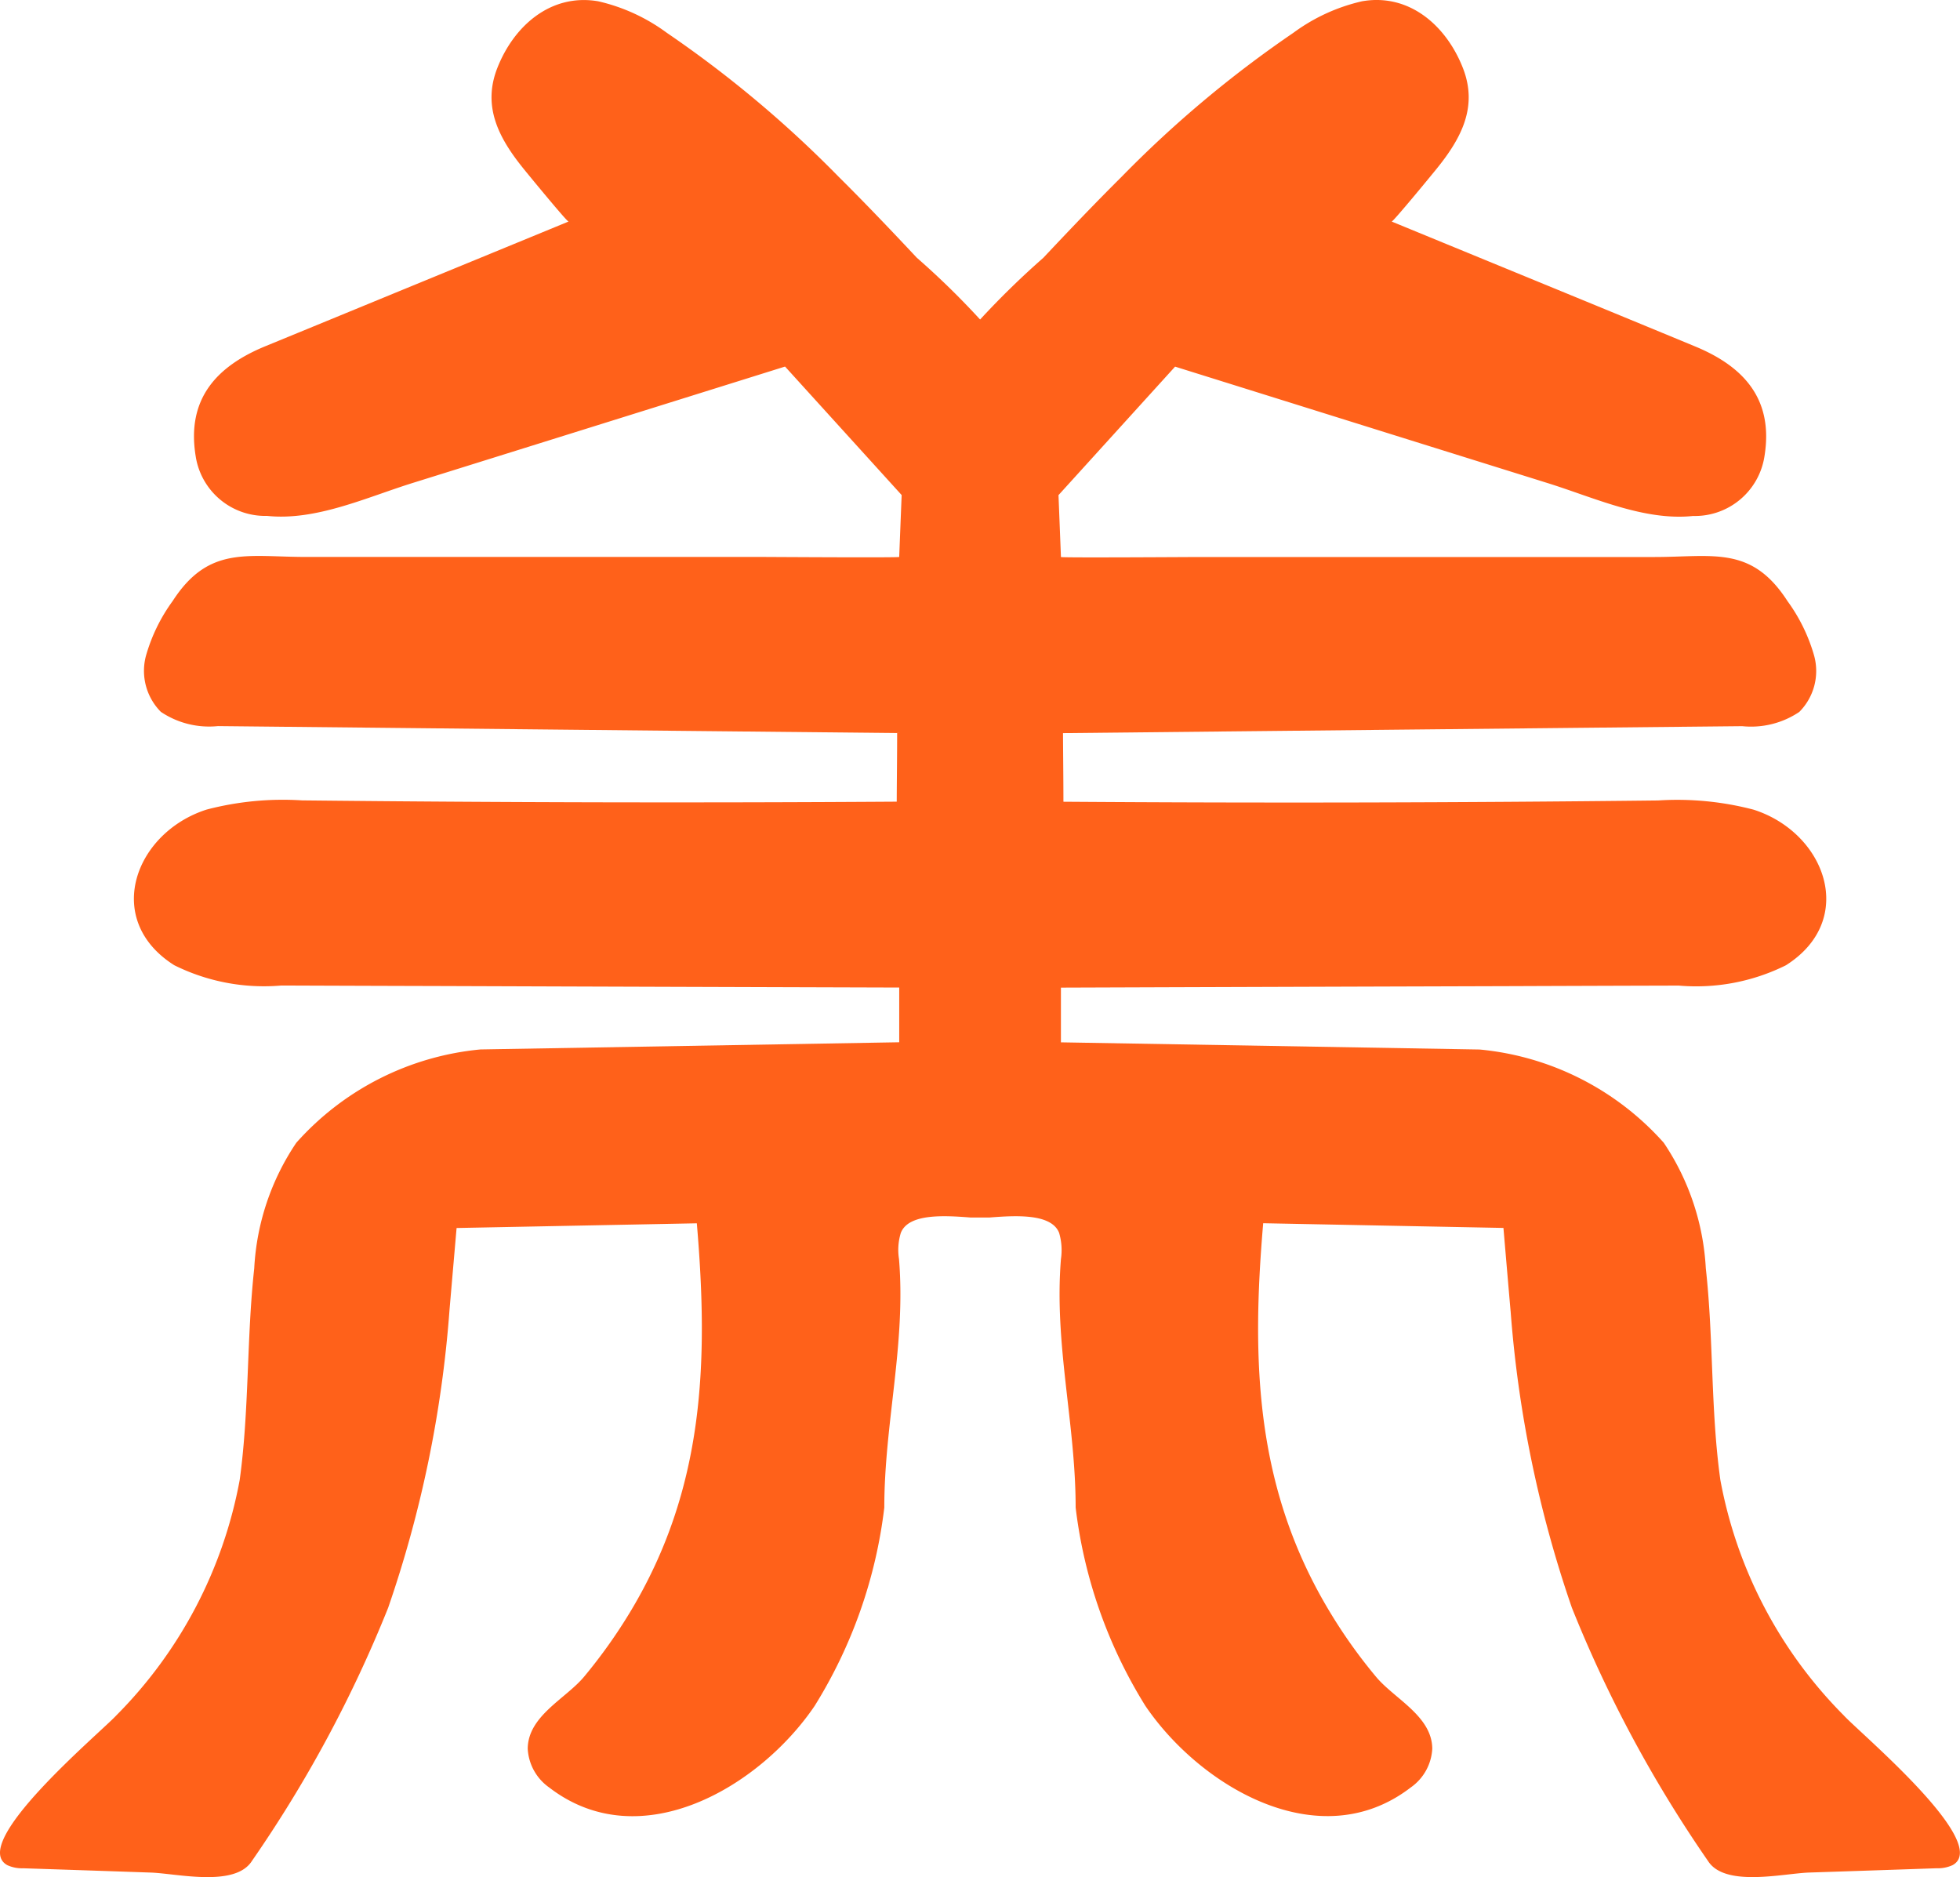
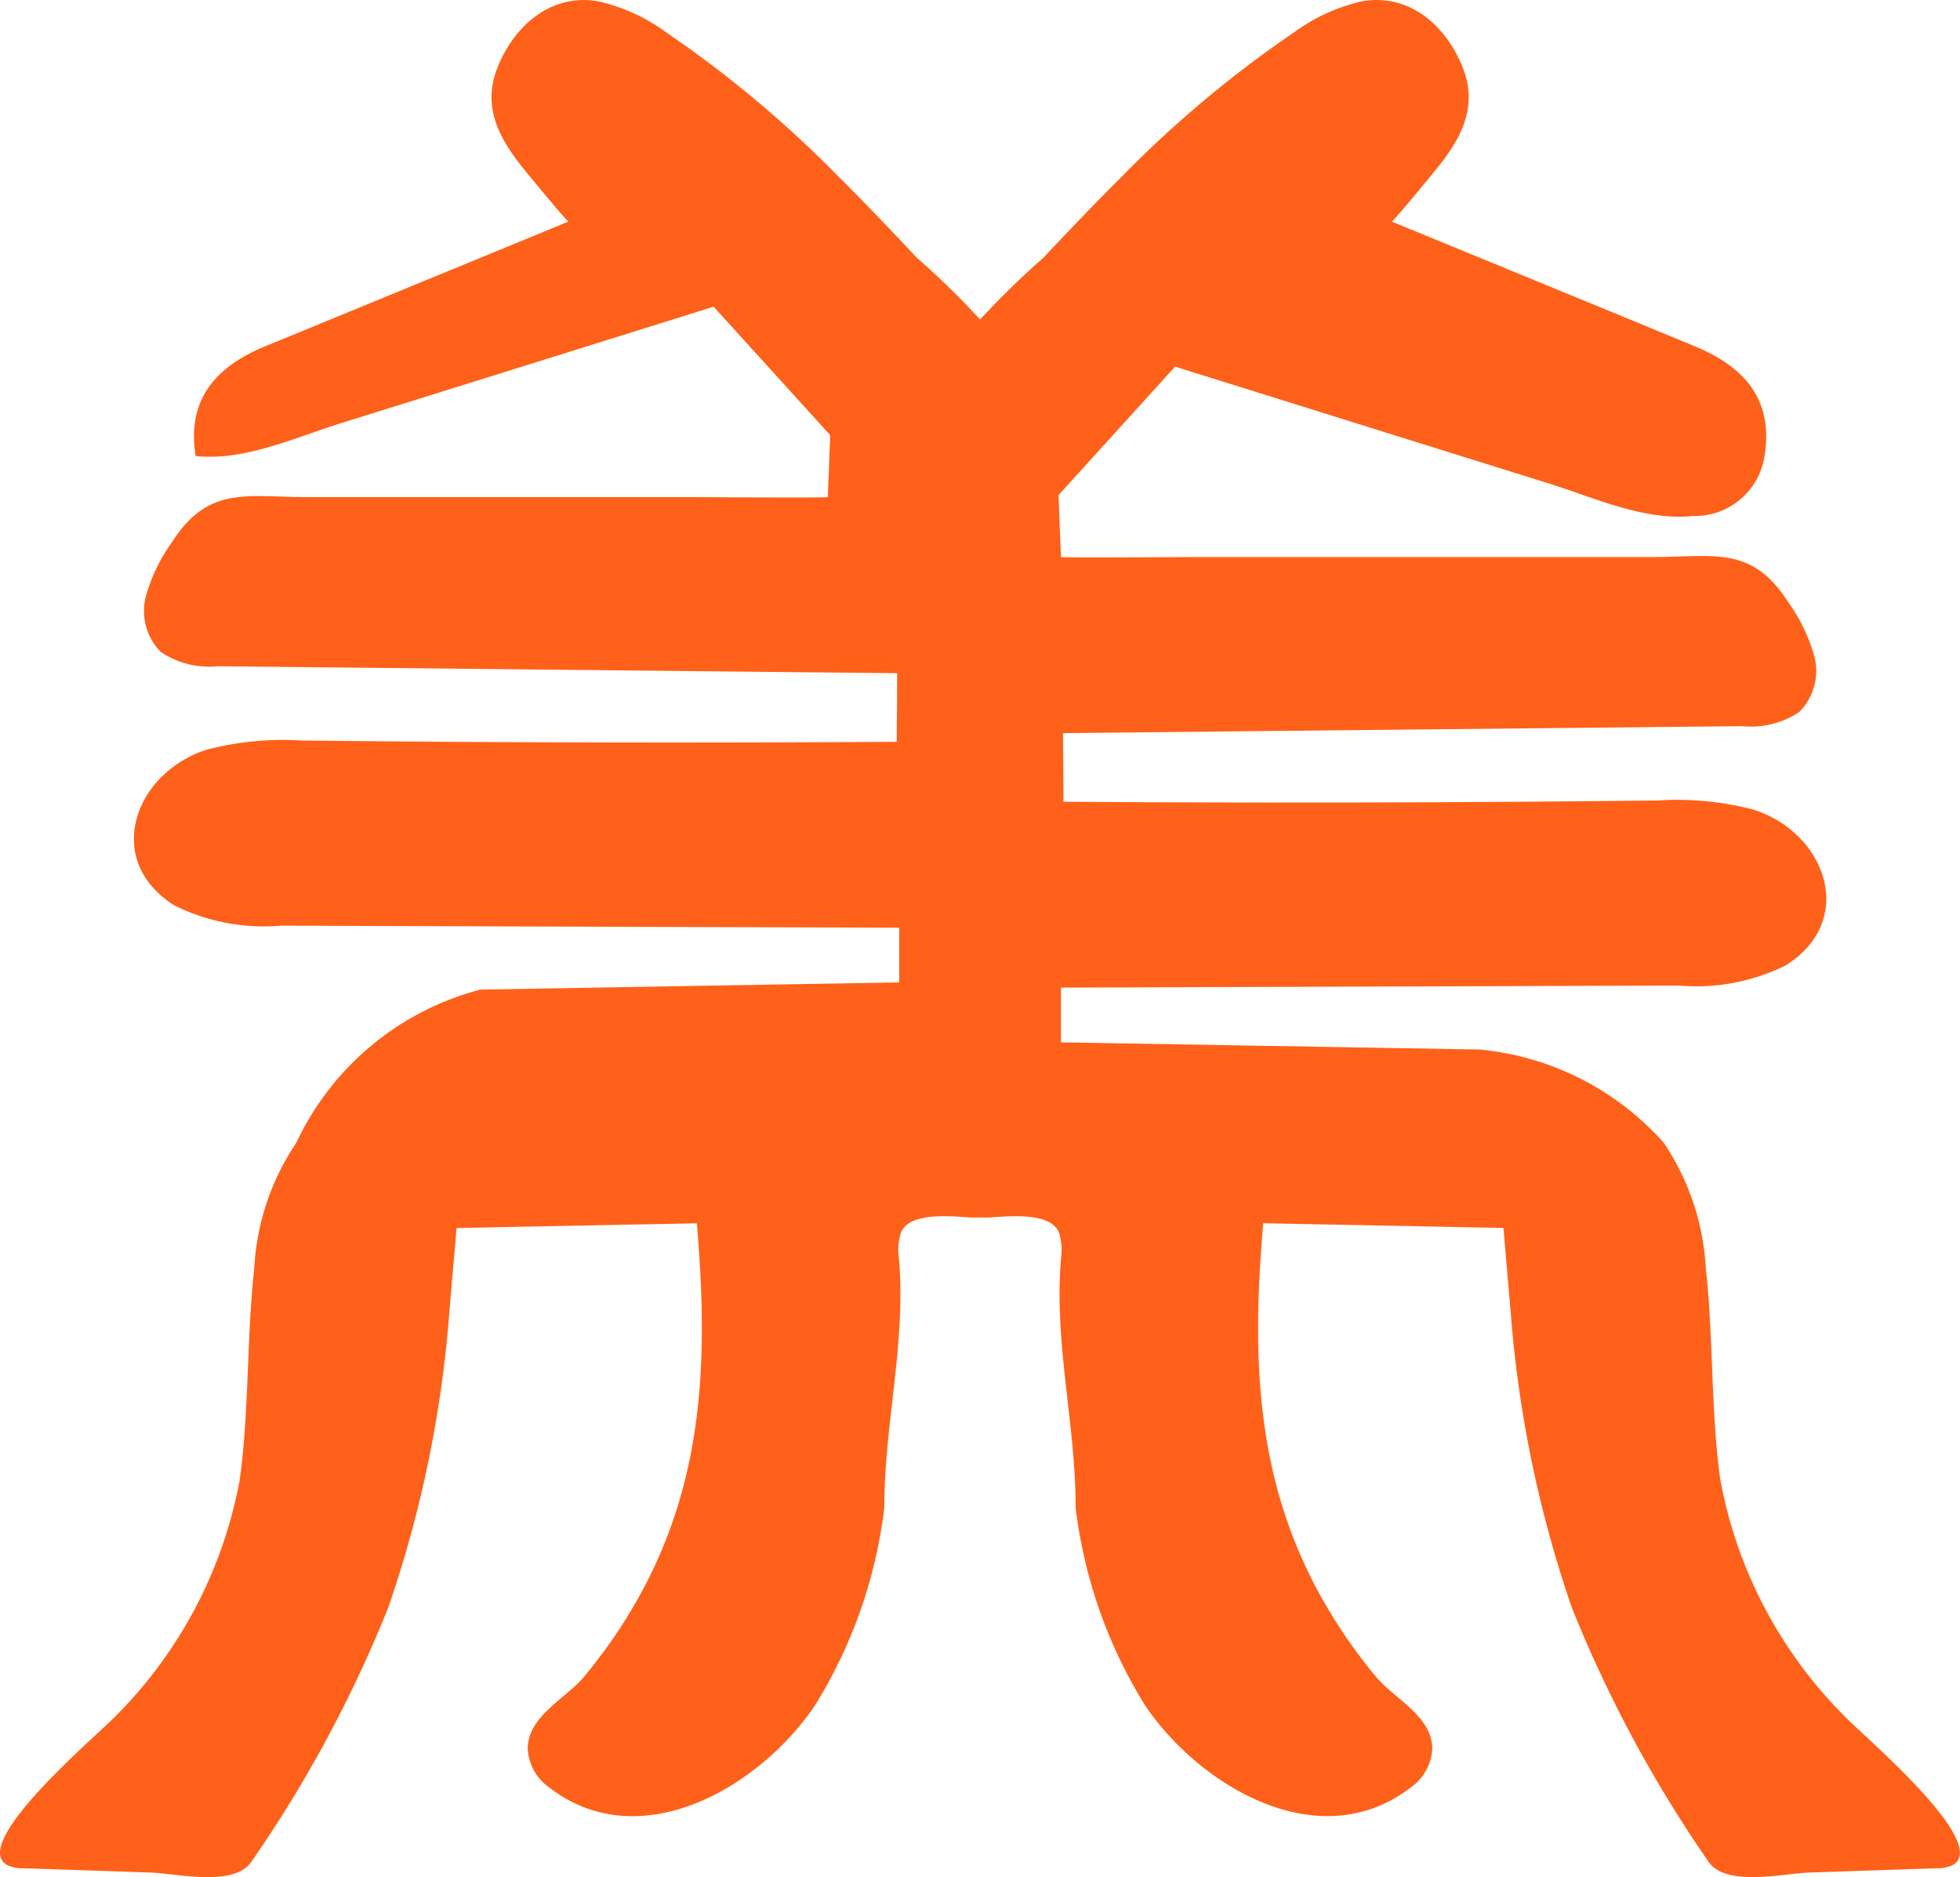
<svg xmlns="http://www.w3.org/2000/svg" width="80" height="76.612" viewBox="0 0 80 76.612">
  <g id="レイヤー_2" data-name="レイヤー 2" transform="translate(-0.006 0.02)">
-     <path id="パス_29" data-name="パス 29" d="M40.4,49.671c1.062-.083,2.526-.17,2.836.629a2.5,2.5,0,0,1,.074,1.066c-.284,3.479.6,6.708.6,10.143A19.728,19.728,0,0,0,46.754,69.6c2.237,3.3,7.114,6.2,10.838,3.33a2.059,2.059,0,0,0,.874-1.578c-.009-1.337-1.556-2.041-2.3-2.941a21.1,21.1,0,0,1-1.879-2.639c-3.042-5.034-3.208-10.2-2.722-15.867l9.806.192s.288,3.378.293,3.4a48.058,48.058,0,0,0,2.5,12.1A52.315,52.315,0,0,0,69.718,75.93c.69,1.092,3.072.511,4.134.476q2.6-.085,5.2-.175a1.434,1.434,0,0,0,.651-.127c1.613-.887-3.8-5.406-4.444-6.114a18.338,18.338,0,0,1-5.034-9.605c-.4-2.862-.275-5.768-.594-8.639a10.153,10.153,0,0,0-1.717-5.126A11.506,11.506,0,0,0,60.4,42.815l-17.091-.293V40.289q9.236-.033,18.476-.061,3.369-.013,6.743-.022a8.221,8.221,0,0,0,4.374-.83c2.924-1.853,1.617-5.41-1.32-6.35a12.3,12.3,0,0,0-3.9-.376q-12.133.138-24.271.052c0-.931-.013-1.866-.017-2.8q13.864-.144,27.723-.284a3.524,3.524,0,0,0,2.329-.581,2.368,2.368,0,0,0,.607-2.294,7.045,7.045,0,0,0-1.088-2.229c-1.468-2.277-3.033-1.8-5.436-1.8H48.943c-.31,0-5.633.035-5.633,0l-.1-2.526,4.759-5.244q4.32,1.35,8.635,2.7l6.546,2.045c1.9.59,3.959,1.56,5.961,1.35a2.873,2.873,0,0,0,2.915-2.443c.38-2.347-.87-3.671-2.849-4.484Q66.539,13.02,63.9,11.936S56.826,9.03,56.809,9.022c.052.022,1.739-2.032,1.857-2.181.992-1.232,1.656-2.5,1.062-4.055C59.064,1.059,57.552-.308,55.6.032a7.543,7.543,0,0,0-2.8,1.285,46.222,46.222,0,0,0-7.014,5.878C44.7,8.274,43.642,9.384,42.593,10.5a34.314,34.314,0,0,0-2.583,2.521A32.737,32.737,0,0,0,37.428,10.5c-1.049-1.119-2.106-2.229-3.194-3.308A46.478,46.478,0,0,0,27.22,1.317a7.543,7.543,0,0,0-2.8-1.285C22.47-.3,20.958,1.059,20.293,2.786c-.594,1.551.07,2.823,1.062,4.055.118.149,1.8,2.2,1.857,2.181-.017.009-7.088,2.915-7.088,2.915q-2.642,1.088-5.283,2.172c-1.98.813-3.229,2.137-2.849,4.484a2.873,2.873,0,0,0,2.915,2.443c2,.21,4.064-.76,5.961-1.35l6.546-2.045q4.32-1.35,8.635-2.7l4.759,5.244-.1,2.526c0,.035-5.327,0-5.633,0H12.489c-2.4,0-3.968-.472-5.436,1.8a7.045,7.045,0,0,0-1.088,2.229,2.376,2.376,0,0,0,.607,2.294,3.53,3.53,0,0,0,2.329.581q13.864.144,27.723.284c0,.931-.013,1.866-.017,2.8q-12.133.079-24.271-.052a12.291,12.291,0,0,0-3.9.376c-2.937.944-4.243,4.5-1.32,6.35a8.221,8.221,0,0,0,4.374.83q3.369.013,6.743.022,9.236.033,18.476.061v2.233l-17.091.293A11.506,11.506,0,0,0,12.1,46.621a10.1,10.1,0,0,0-1.717,5.126c-.315,2.871-.2,5.777-.594,8.639a18.338,18.338,0,0,1-5.034,9.605C4.1,70.7-1.307,75.218.305,76.105a1.434,1.434,0,0,0,.651.127q2.6.085,5.2.175c1.062.035,3.444.616,4.134-.476A52.209,52.209,0,0,0,15.849,65.6a48.018,48.018,0,0,0,2.5-12.1c0-.022.293-3.4.293-3.4l9.806-.192c.481,5.668.315,10.833-2.723,15.867a21.557,21.557,0,0,1-1.879,2.639c-.752.9-2.294,1.6-2.3,2.941a2.066,2.066,0,0,0,.874,1.578c3.723,2.871,8.6-.026,10.838-3.33A19.728,19.728,0,0,0,36.1,61.509c0-3.435.887-6.669.6-10.143a2.369,2.369,0,0,1,.074-1.066c.31-.8,1.774-.712,2.836-.629" transform="translate(0 0)" fill="#ff611a" />
+     <path id="パス_29" data-name="パス 29" d="M40.4,49.671c1.062-.083,2.526-.17,2.836.629a2.5,2.5,0,0,1,.074,1.066c-.284,3.479.6,6.708.6,10.143A19.728,19.728,0,0,0,46.754,69.6c2.237,3.3,7.114,6.2,10.838,3.33a2.059,2.059,0,0,0,.874-1.578c-.009-1.337-1.556-2.041-2.3-2.941a21.1,21.1,0,0,1-1.879-2.639c-3.042-5.034-3.208-10.2-2.722-15.867l9.806.192s.288,3.378.293,3.4a48.058,48.058,0,0,0,2.5,12.1A52.315,52.315,0,0,0,69.718,75.93c.69,1.092,3.072.511,4.134.476q2.6-.085,5.2-.175a1.434,1.434,0,0,0,.651-.127c1.613-.887-3.8-5.406-4.444-6.114a18.338,18.338,0,0,1-5.034-9.605c-.4-2.862-.275-5.768-.594-8.639a10.153,10.153,0,0,0-1.717-5.126A11.506,11.506,0,0,0,60.4,42.815l-17.091-.293V40.289q9.236-.033,18.476-.061,3.369-.013,6.743-.022a8.221,8.221,0,0,0,4.374-.83c2.924-1.853,1.617-5.41-1.32-6.35a12.3,12.3,0,0,0-3.9-.376q-12.133.138-24.271.052c0-.931-.013-1.866-.017-2.8q13.864-.144,27.723-.284a3.524,3.524,0,0,0,2.329-.581,2.368,2.368,0,0,0,.607-2.294,7.045,7.045,0,0,0-1.088-2.229c-1.468-2.277-3.033-1.8-5.436-1.8H48.943c-.31,0-5.633.035-5.633,0l-.1-2.526,4.759-5.244q4.32,1.35,8.635,2.7l6.546,2.045c1.9.59,3.959,1.56,5.961,1.35a2.873,2.873,0,0,0,2.915-2.443c.38-2.347-.87-3.671-2.849-4.484Q66.539,13.02,63.9,11.936S56.826,9.03,56.809,9.022c.052.022,1.739-2.032,1.857-2.181.992-1.232,1.656-2.5,1.062-4.055C59.064,1.059,57.552-.308,55.6.032a7.543,7.543,0,0,0-2.8,1.285,46.222,46.222,0,0,0-7.014,5.878C44.7,8.274,43.642,9.384,42.593,10.5a34.314,34.314,0,0,0-2.583,2.521A32.737,32.737,0,0,0,37.428,10.5c-1.049-1.119-2.106-2.229-3.194-3.308A46.478,46.478,0,0,0,27.22,1.317a7.543,7.543,0,0,0-2.8-1.285C22.47-.3,20.958,1.059,20.293,2.786c-.594,1.551.07,2.823,1.062,4.055.118.149,1.8,2.2,1.857,2.181-.017.009-7.088,2.915-7.088,2.915q-2.642,1.088-5.283,2.172c-1.98.813-3.229,2.137-2.849,4.484c2,.21,4.064-.76,5.961-1.35l6.546-2.045q4.32-1.35,8.635-2.7l4.759,5.244-.1,2.526c0,.035-5.327,0-5.633,0H12.489c-2.4,0-3.968-.472-5.436,1.8a7.045,7.045,0,0,0-1.088,2.229,2.376,2.376,0,0,0,.607,2.294,3.53,3.53,0,0,0,2.329.581q13.864.144,27.723.284c0,.931-.013,1.866-.017,2.8q-12.133.079-24.271-.052a12.291,12.291,0,0,0-3.9.376c-2.937.944-4.243,4.5-1.32,6.35a8.221,8.221,0,0,0,4.374.83q3.369.013,6.743.022,9.236.033,18.476.061v2.233l-17.091.293A11.506,11.506,0,0,0,12.1,46.621a10.1,10.1,0,0,0-1.717,5.126c-.315,2.871-.2,5.777-.594,8.639a18.338,18.338,0,0,1-5.034,9.605C4.1,70.7-1.307,75.218.305,76.105a1.434,1.434,0,0,0,.651.127q2.6.085,5.2.175c1.062.035,3.444.616,4.134-.476A52.209,52.209,0,0,0,15.849,65.6a48.018,48.018,0,0,0,2.5-12.1c0-.022.293-3.4.293-3.4l9.806-.192c.481,5.668.315,10.833-2.723,15.867a21.557,21.557,0,0,1-1.879,2.639c-.752.9-2.294,1.6-2.3,2.941a2.066,2.066,0,0,0,.874,1.578c3.723,2.871,8.6-.026,10.838-3.33A19.728,19.728,0,0,0,36.1,61.509c0-3.435.887-6.669.6-10.143a2.369,2.369,0,0,1,.074-1.066c.31-.8,1.774-.712,2.836-.629" transform="translate(0 0)" fill="#ff611a" />
  </g>
</svg>